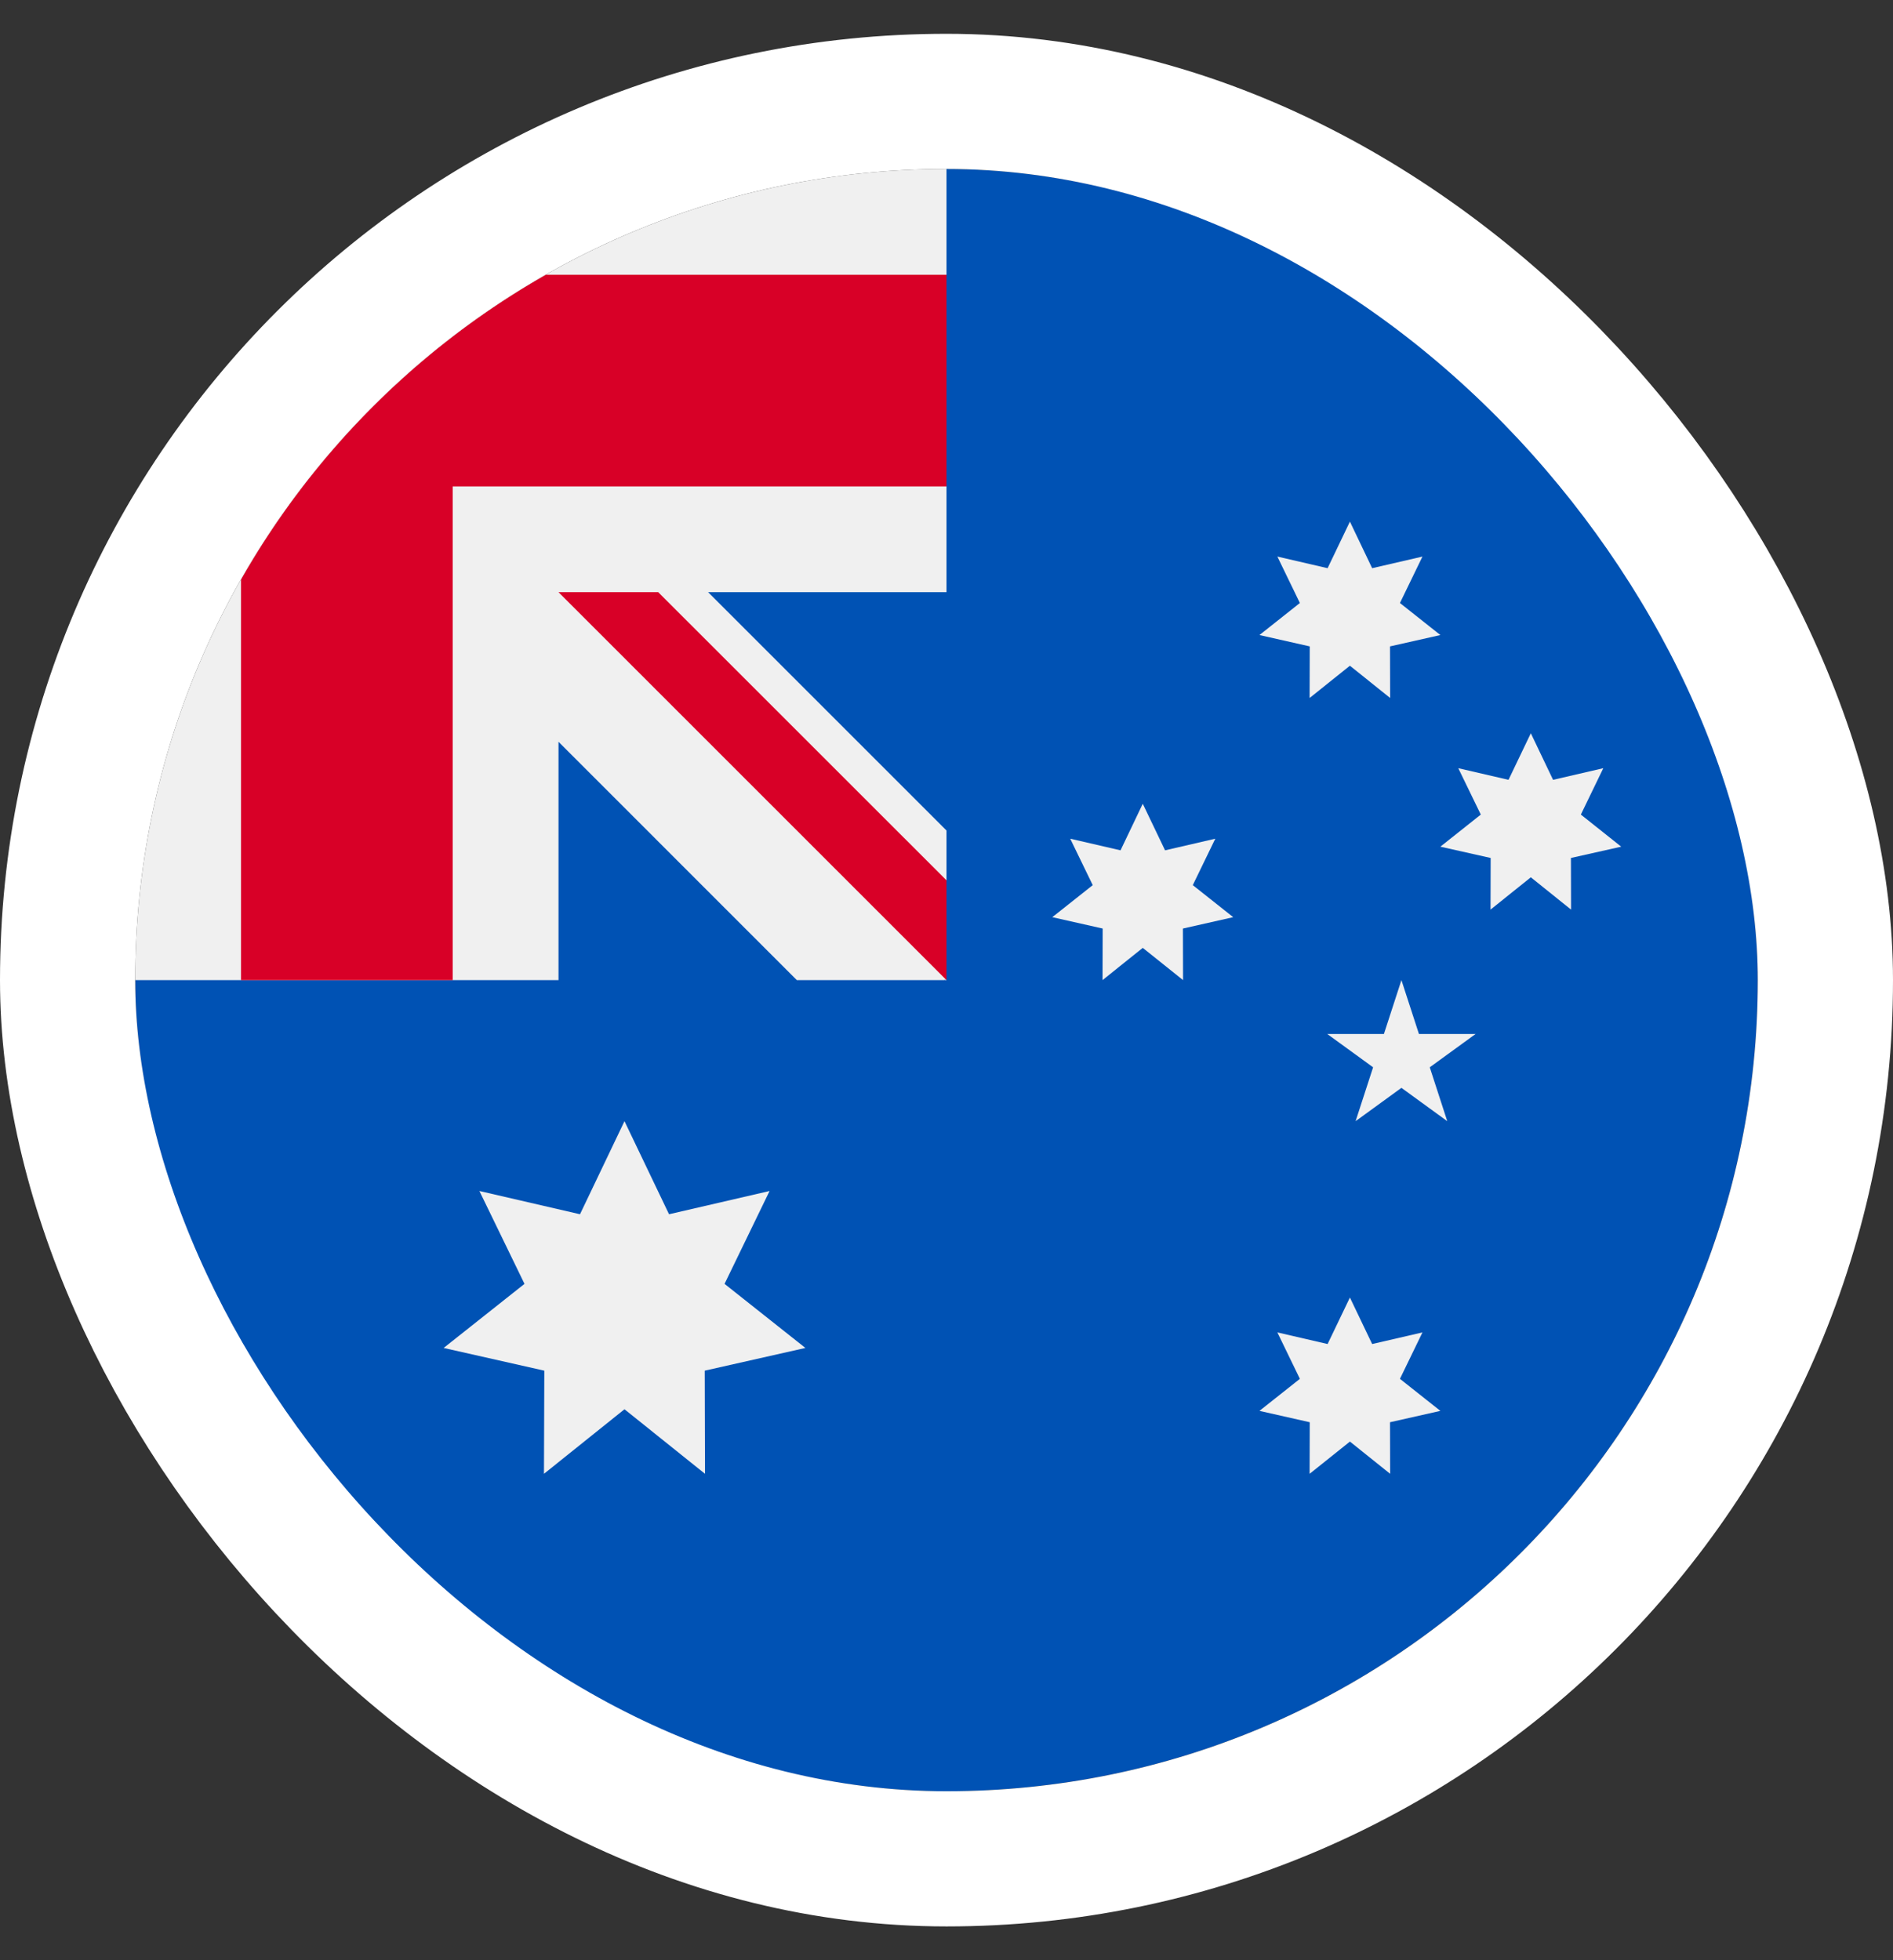
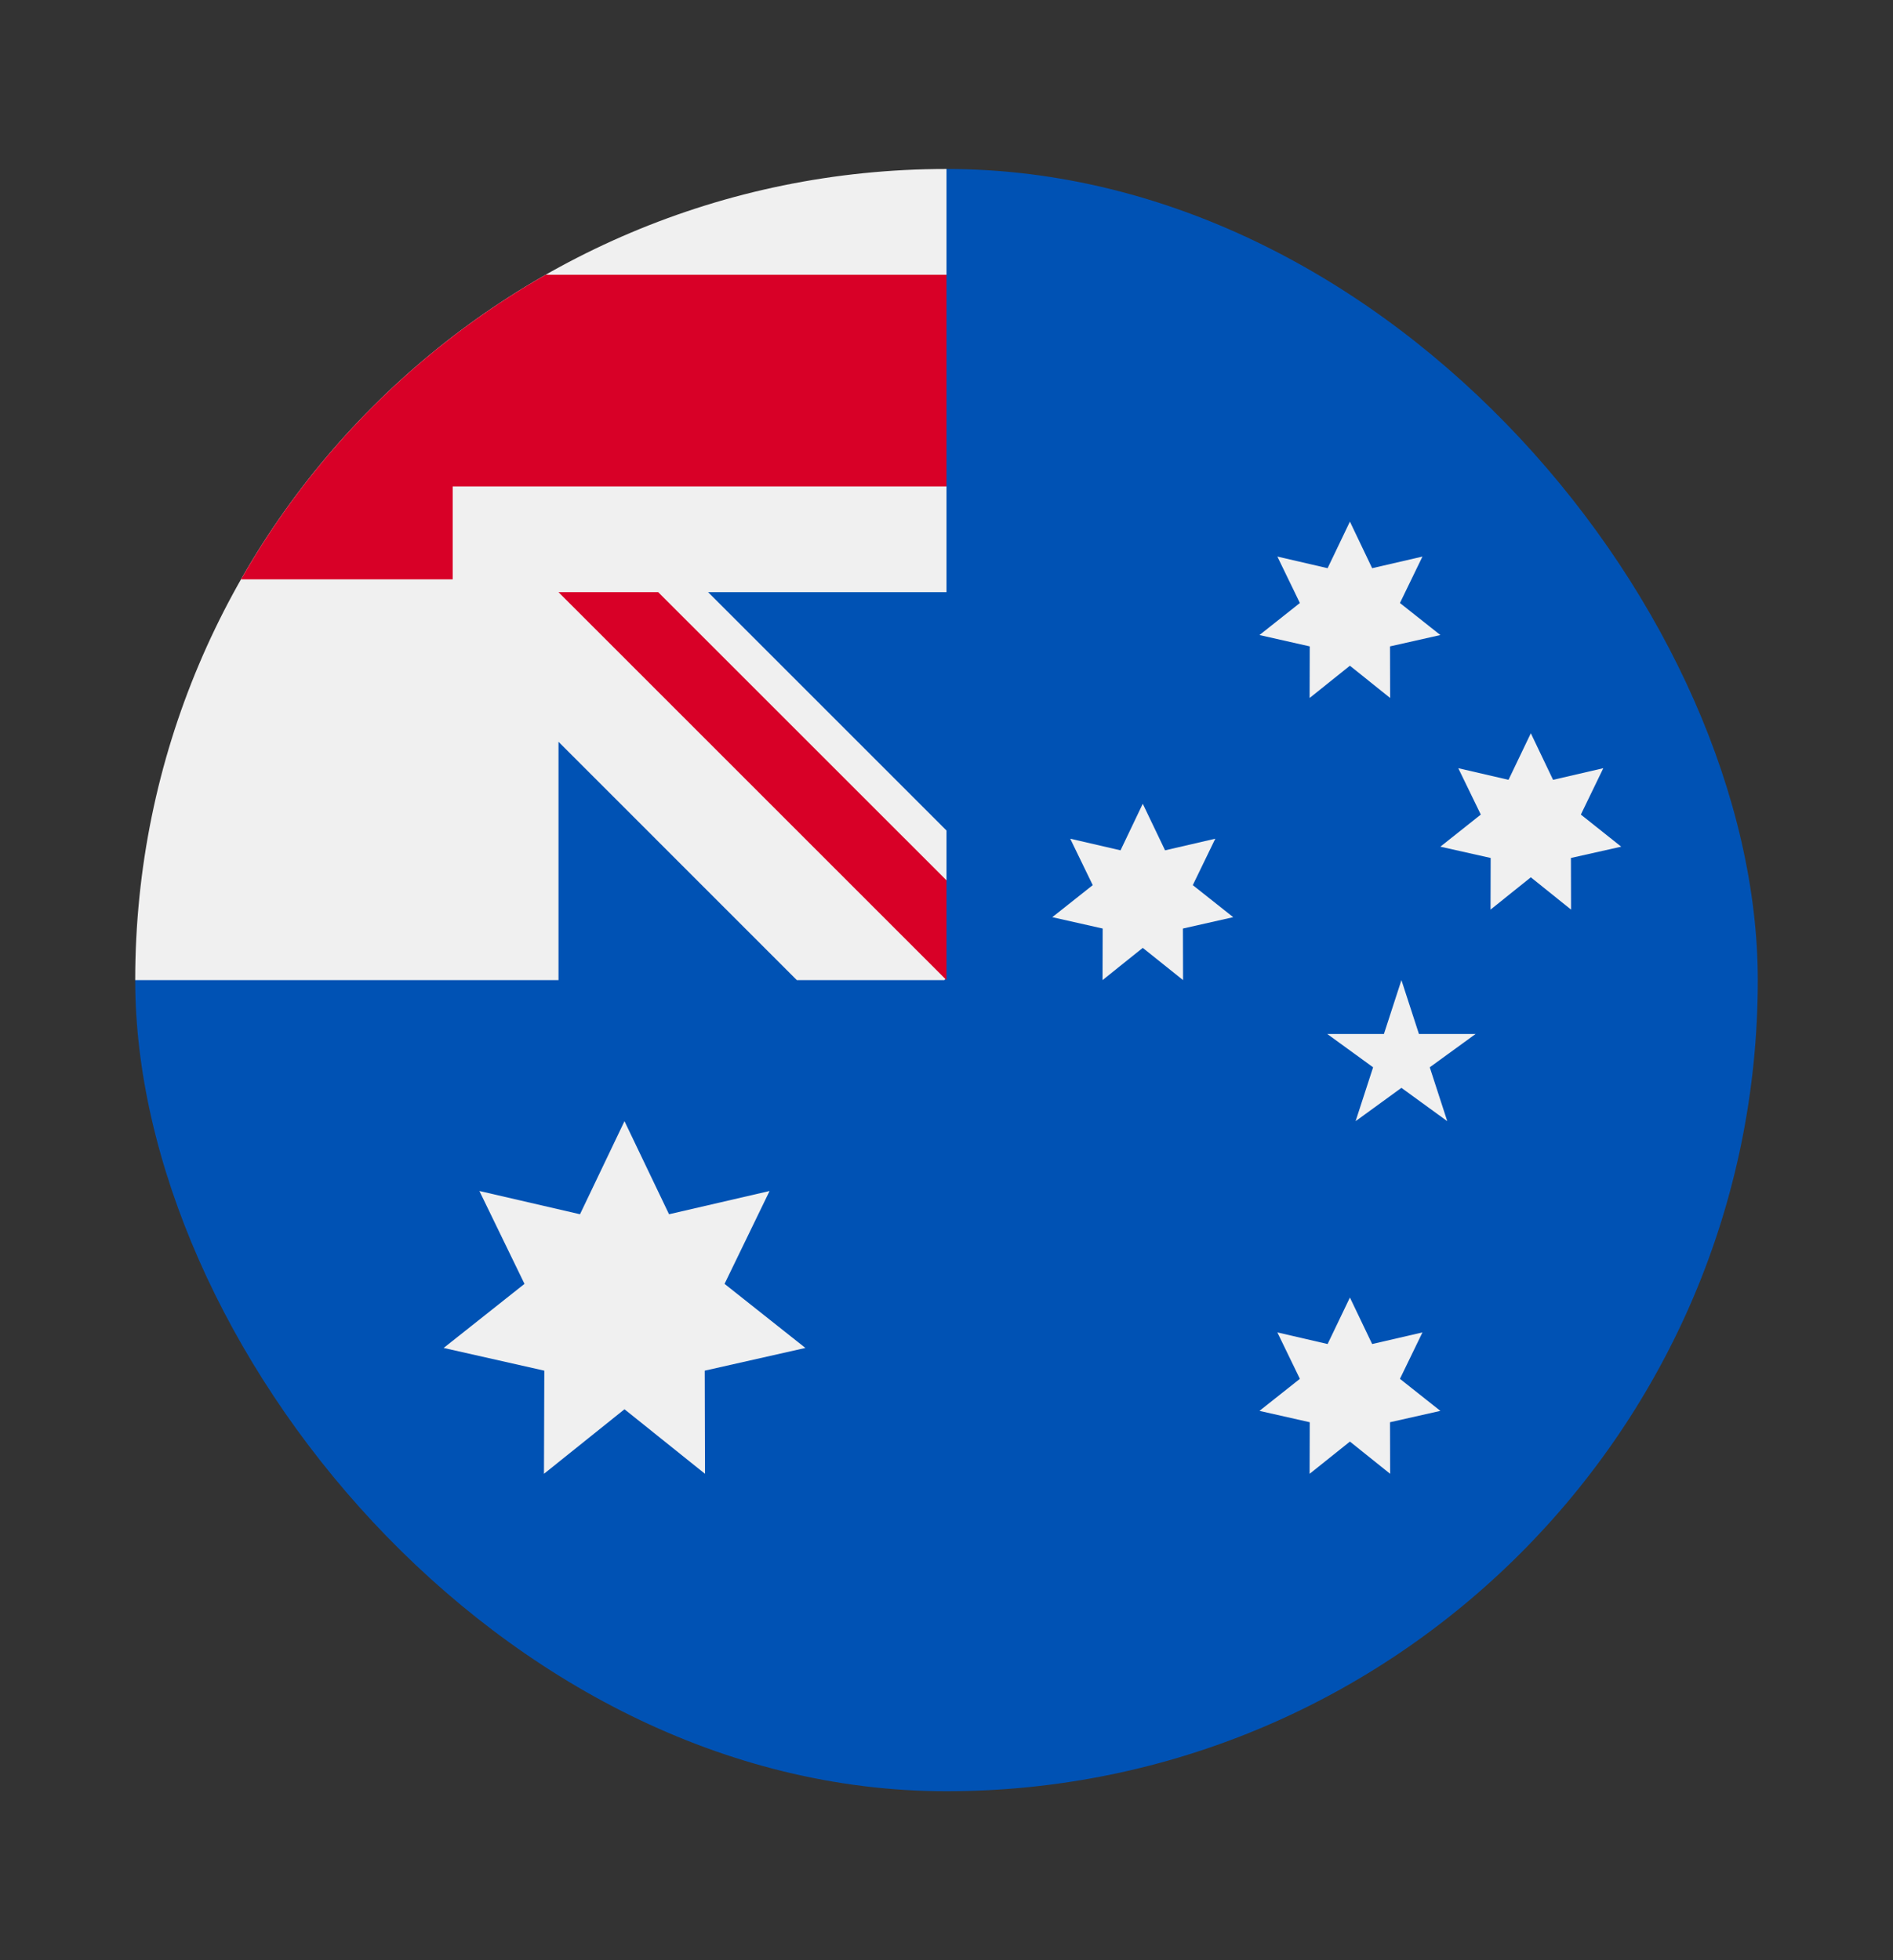
<svg xmlns="http://www.w3.org/2000/svg" width="28" height="29" viewBox="0 0 28 29" fill="none">
  <rect x="0" y="0" width="28" height="29" fill="#333333" stroke="none" />
  <g clip-path="url(#clip0_1615_5021)">
    <path d="M26 14.5C26 21.127 20.627 26.5 14 26.5C7.373 26.5 2 21.127 2 14.5C2 14.503 14 2.501 14 2.5C20.627 2.5 26 7.873 26 14.5Z" fill="#0052B4" />
-     <path d="M13.968 14.5H14C14 14.489 14 14.479 14 14.468C13.989 14.479 13.979 14.489 13.968 14.5Z" fill="#F0F0F0" />
    <path d="M14 8.761C14 6.649 14 5.266 14 2.5H13.998C7.372 2.501 2 7.873 2 14.5H8.261V10.974L11.786 14.5H13.968C13.979 14.489 13.989 14.479 14 14.468C14 13.659 14 12.938 14 12.287L10.474 8.761H14Z" fill="#F0F0F0" />
-     <path d="M8.071 4.065C6.194 5.134 4.634 6.694 3.565 8.571V14.5H6.696V7.196V7.196H14C14 6.208 14 5.268 14 4.065H8.071Z" fill="#D80027" />
+     <path d="M8.071 4.065C6.194 5.134 4.634 6.694 3.565 8.571H6.696V7.196V7.196H14C14 6.208 14 5.268 14 4.065H8.071Z" fill="#D80027" />
    <path d="M14 13.024L9.736 8.761H8.261C8.261 8.761 8.261 8.761 8.261 8.761L14 14.5H14C14 14.5 14 13.482 14 13.024Z" fill="#D80027" />
    <path d="M9.237 16.587L9.896 17.964L11.383 17.62L10.717 18.994L11.913 19.942L10.424 20.278L10.428 21.804L9.237 20.849L8.046 21.804L8.051 20.278L6.562 19.942L7.758 18.994L7.091 17.62L8.579 17.964L9.237 16.587Z" fill="#F0F0F0" />
    <path d="M19.967 19.196L20.296 19.884L21.04 19.712L20.707 20.399L21.305 20.873L20.56 21.041L20.562 21.804L19.967 21.327L19.371 21.804L19.373 21.041L18.629 20.873L19.227 20.399L18.894 19.712L19.637 19.884L19.967 19.196Z" fill="#F0F0F0" />
    <path d="M16.903 11.891L17.233 12.58L17.976 12.408L17.643 13.095L18.241 13.569L17.497 13.737L17.499 14.5L16.903 14.023L16.308 14.5L16.31 13.737L15.565 13.569L16.163 13.095L15.83 12.408L16.574 12.58L16.903 11.891Z" fill="#F0F0F0" />
    <path d="M19.967 7.717L20.296 8.406L21.04 8.234L20.707 8.921L21.305 9.395L20.56 9.563L20.562 10.326L19.967 9.849L19.371 10.326L19.373 9.563L18.629 9.395L19.227 8.921L18.894 8.234L19.637 8.406L19.967 7.717Z" fill="#F0F0F0" />
    <path d="M22.643 10.848L22.972 11.537L23.715 11.365L23.383 12.051L23.98 12.526L23.236 12.693L23.238 13.457L22.643 12.979L22.047 13.457L22.049 12.693L21.305 12.526L21.903 12.051L21.57 11.365L22.313 11.537L22.643 10.848Z" fill="#F0F0F0" />
    <path d="M20.729 14.5L20.988 15.297H21.826L21.148 15.79L21.407 16.587L20.729 16.094L20.051 16.587L20.31 15.79L19.632 15.297H20.47L20.729 14.5Z" fill="#F0F0F0" />
  </g>
-   <rect x="1" y="1.5" width="26" height="26" rx="13" stroke="white" stroke-width="2" />
  <defs>
    <clipPath id="clip0_1615_5021">
      <rect x="2" y="2.5" width="24" height="24" rx="12" fill="white" />
    </clipPath>
  </defs>
</svg>